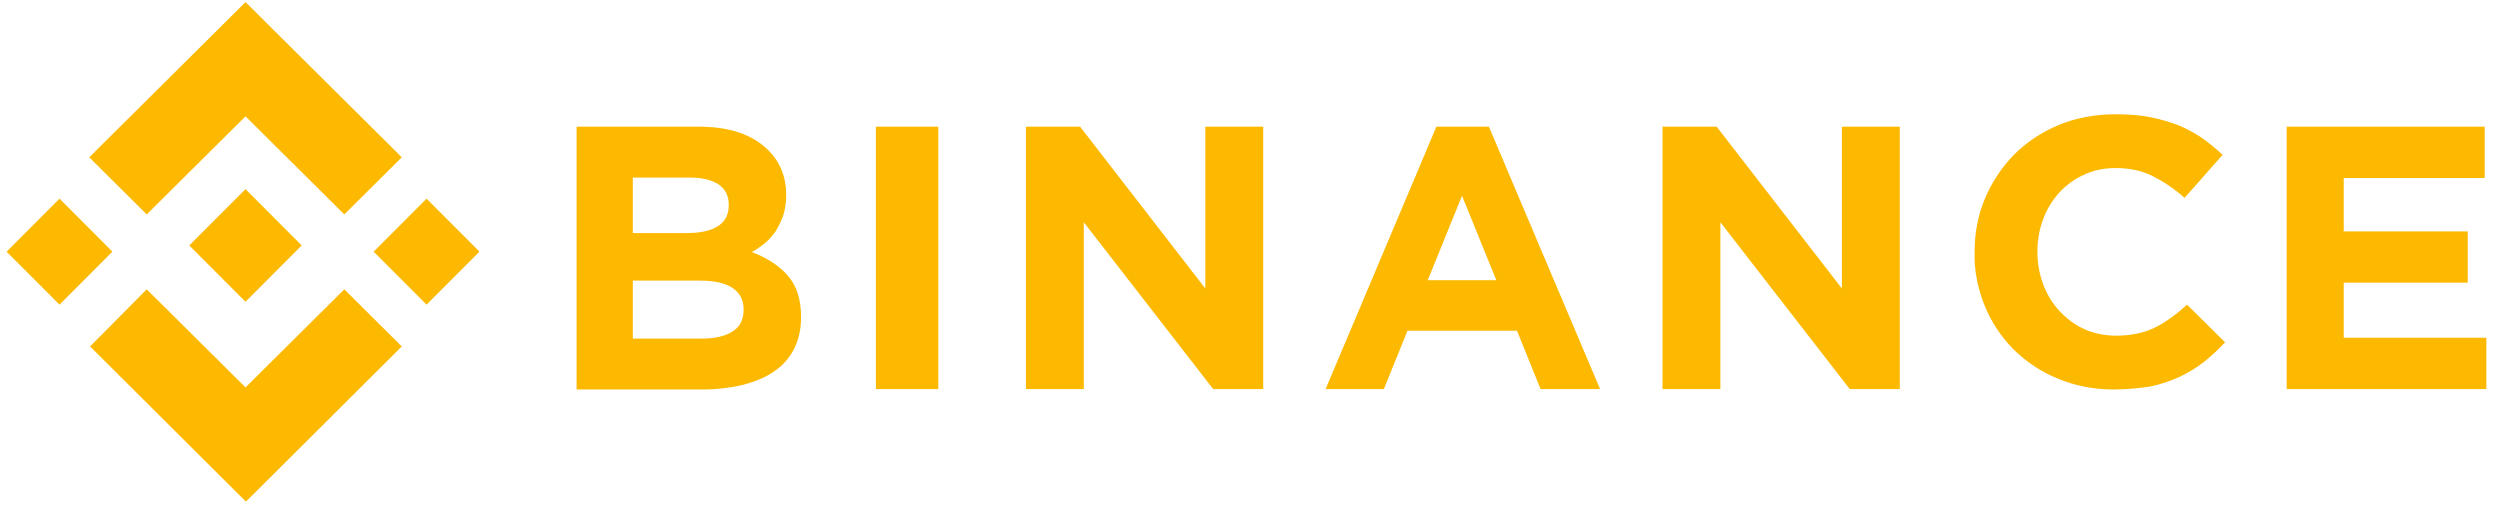
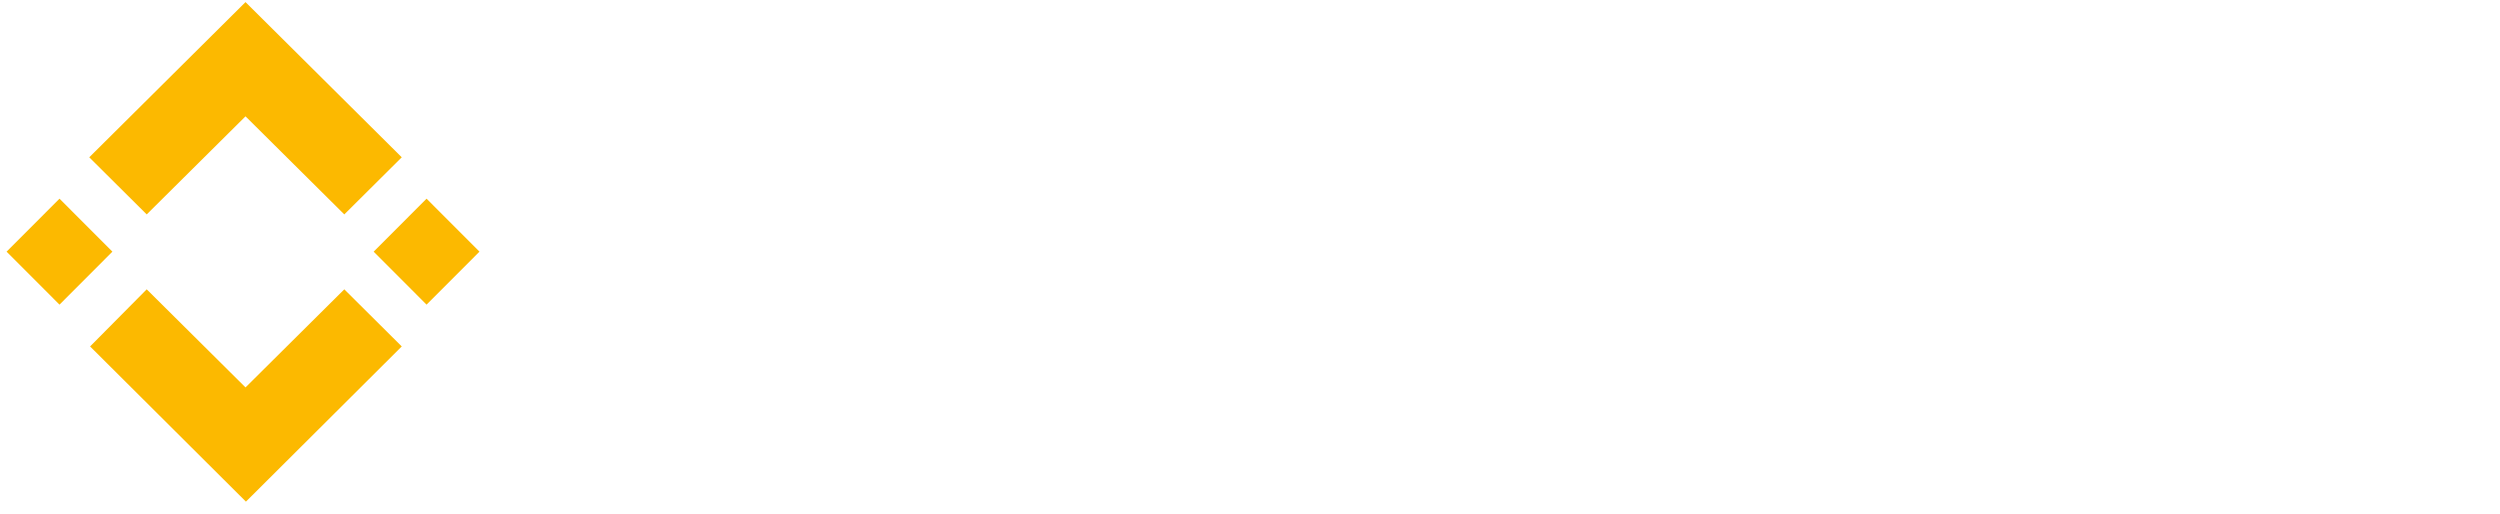
<svg xmlns="http://www.w3.org/2000/svg" width="175" height="36" viewBox="0 0 175 36" fill="none">
  <path d="M10.27 15.009L17.186 8.143L24.101 15.009L28.123 11.011L17.186 0.147L6.248 11.011L10.27 15.009ZM4.165 13.908L7.868 17.616L4.165 21.325L0.461 17.616L4.165 13.908ZM10.27 20.253L17.186 27.119L24.101 20.253L28.123 24.251L17.215 35.115L6.306 24.251L10.27 20.253ZM33.563 17.616L29.859 21.325L26.156 17.616L29.859 13.908L33.563 17.616Z" fill="#FCB900" />
-   <path d="M21.12 17.182L17.185 13.242L14.292 16.139L13.944 16.486L13.25 17.182L17.185 21.122L21.12 17.182ZM40.334 8.867H48.927C51.069 8.867 52.66 9.418 53.76 10.489C54.599 11.33 55.033 12.373 55.033 13.618V13.676C55.033 14.14 54.975 14.603 54.83 15.067C54.685 15.473 54.512 15.82 54.309 16.168C54.078 16.486 53.846 16.776 53.557 17.008C53.268 17.24 52.949 17.471 52.631 17.645C53.702 18.051 54.541 18.601 55.148 19.297C55.756 19.992 56.074 20.948 56.074 22.165V22.223C56.074 23.063 55.901 23.787 55.583 24.424C55.264 25.062 54.772 25.612 54.194 25.989C53.586 26.423 52.862 26.713 51.995 26.945C51.126 27.148 50.2 27.264 49.159 27.264H40.362V8.867H40.334ZM48.088 16.313C48.985 16.313 49.709 16.168 50.229 15.849C50.75 15.53 51.011 15.038 51.011 14.372V14.314C51.011 13.705 50.779 13.242 50.316 12.923C49.853 12.604 49.188 12.431 48.32 12.431H44.298V16.313C44.327 16.313 48.088 16.313 48.088 16.313ZM49.159 23.7C50.056 23.7 50.779 23.526 51.271 23.208C51.792 22.889 52.052 22.367 52.052 21.701V21.643C52.052 21.035 51.821 20.542 51.329 20.195C50.866 19.847 50.085 19.644 49.014 19.644H44.298V23.7H49.159ZM61.312 8.867H65.681V27.235H61.312V8.867ZM71.815 8.867H75.606L84.373 20.195V8.867H88.424V27.235H84.923L75.866 15.559V27.235H71.815V8.867ZM100.548 8.867H104.223L112.006 27.235H107.84L106.19 23.15H98.523L96.873 27.235H92.793L100.548 8.867ZM104.744 19.615L102.342 13.705L99.94 19.615H104.744ZM116.376 8.867H120.166L128.934 20.195V8.867H132.985V27.235H129.483L120.427 15.559V27.235H116.376V8.867ZM147.944 27.264C146.555 27.264 145.253 27.003 144.067 26.51C142.909 26.047 141.868 25.352 140.971 24.482C140.103 23.613 139.408 22.57 138.945 21.44C138.453 20.253 138.193 18.978 138.222 17.703V17.645C138.222 16.313 138.453 15.067 138.945 13.908C139.408 12.778 140.103 11.735 140.971 10.837C141.839 9.968 142.88 9.273 144.096 8.751C145.311 8.259 146.642 7.998 148.089 7.998C148.986 7.998 149.767 8.056 150.519 8.201C151.243 8.346 151.908 8.548 152.516 8.78C153.124 9.041 153.673 9.331 154.165 9.678C154.657 10.026 155.149 10.432 155.583 10.837L152.921 13.85C152.169 13.184 151.416 12.691 150.664 12.315C149.912 11.938 149.044 11.764 148.089 11.764C147.308 11.764 146.555 11.909 145.89 12.228C145.224 12.518 144.646 12.952 144.154 13.473C143.662 14.024 143.286 14.632 143.025 15.328C142.765 16.023 142.62 16.776 142.62 17.587V17.645C142.62 18.456 142.765 19.21 143.025 19.905C143.286 20.6 143.662 21.238 144.154 21.759C144.646 22.281 145.195 22.715 145.89 23.034C146.584 23.352 147.365 23.497 148.118 23.497C149.188 23.497 150.114 23.295 150.867 22.918C151.619 22.541 152.371 21.991 153.095 21.325L155.757 23.961C155.265 24.482 154.773 24.946 154.252 25.352C153.731 25.757 153.153 26.105 152.545 26.394C151.879 26.684 151.214 26.916 150.49 27.061C149.68 27.177 148.87 27.264 147.944 27.264ZM160.068 8.867H173.928V12.46H164.061V16.197H172.742V19.789H164.061V23.642H174.044V27.235H160.068V8.867Z" fill="#FCB900" />
</svg>